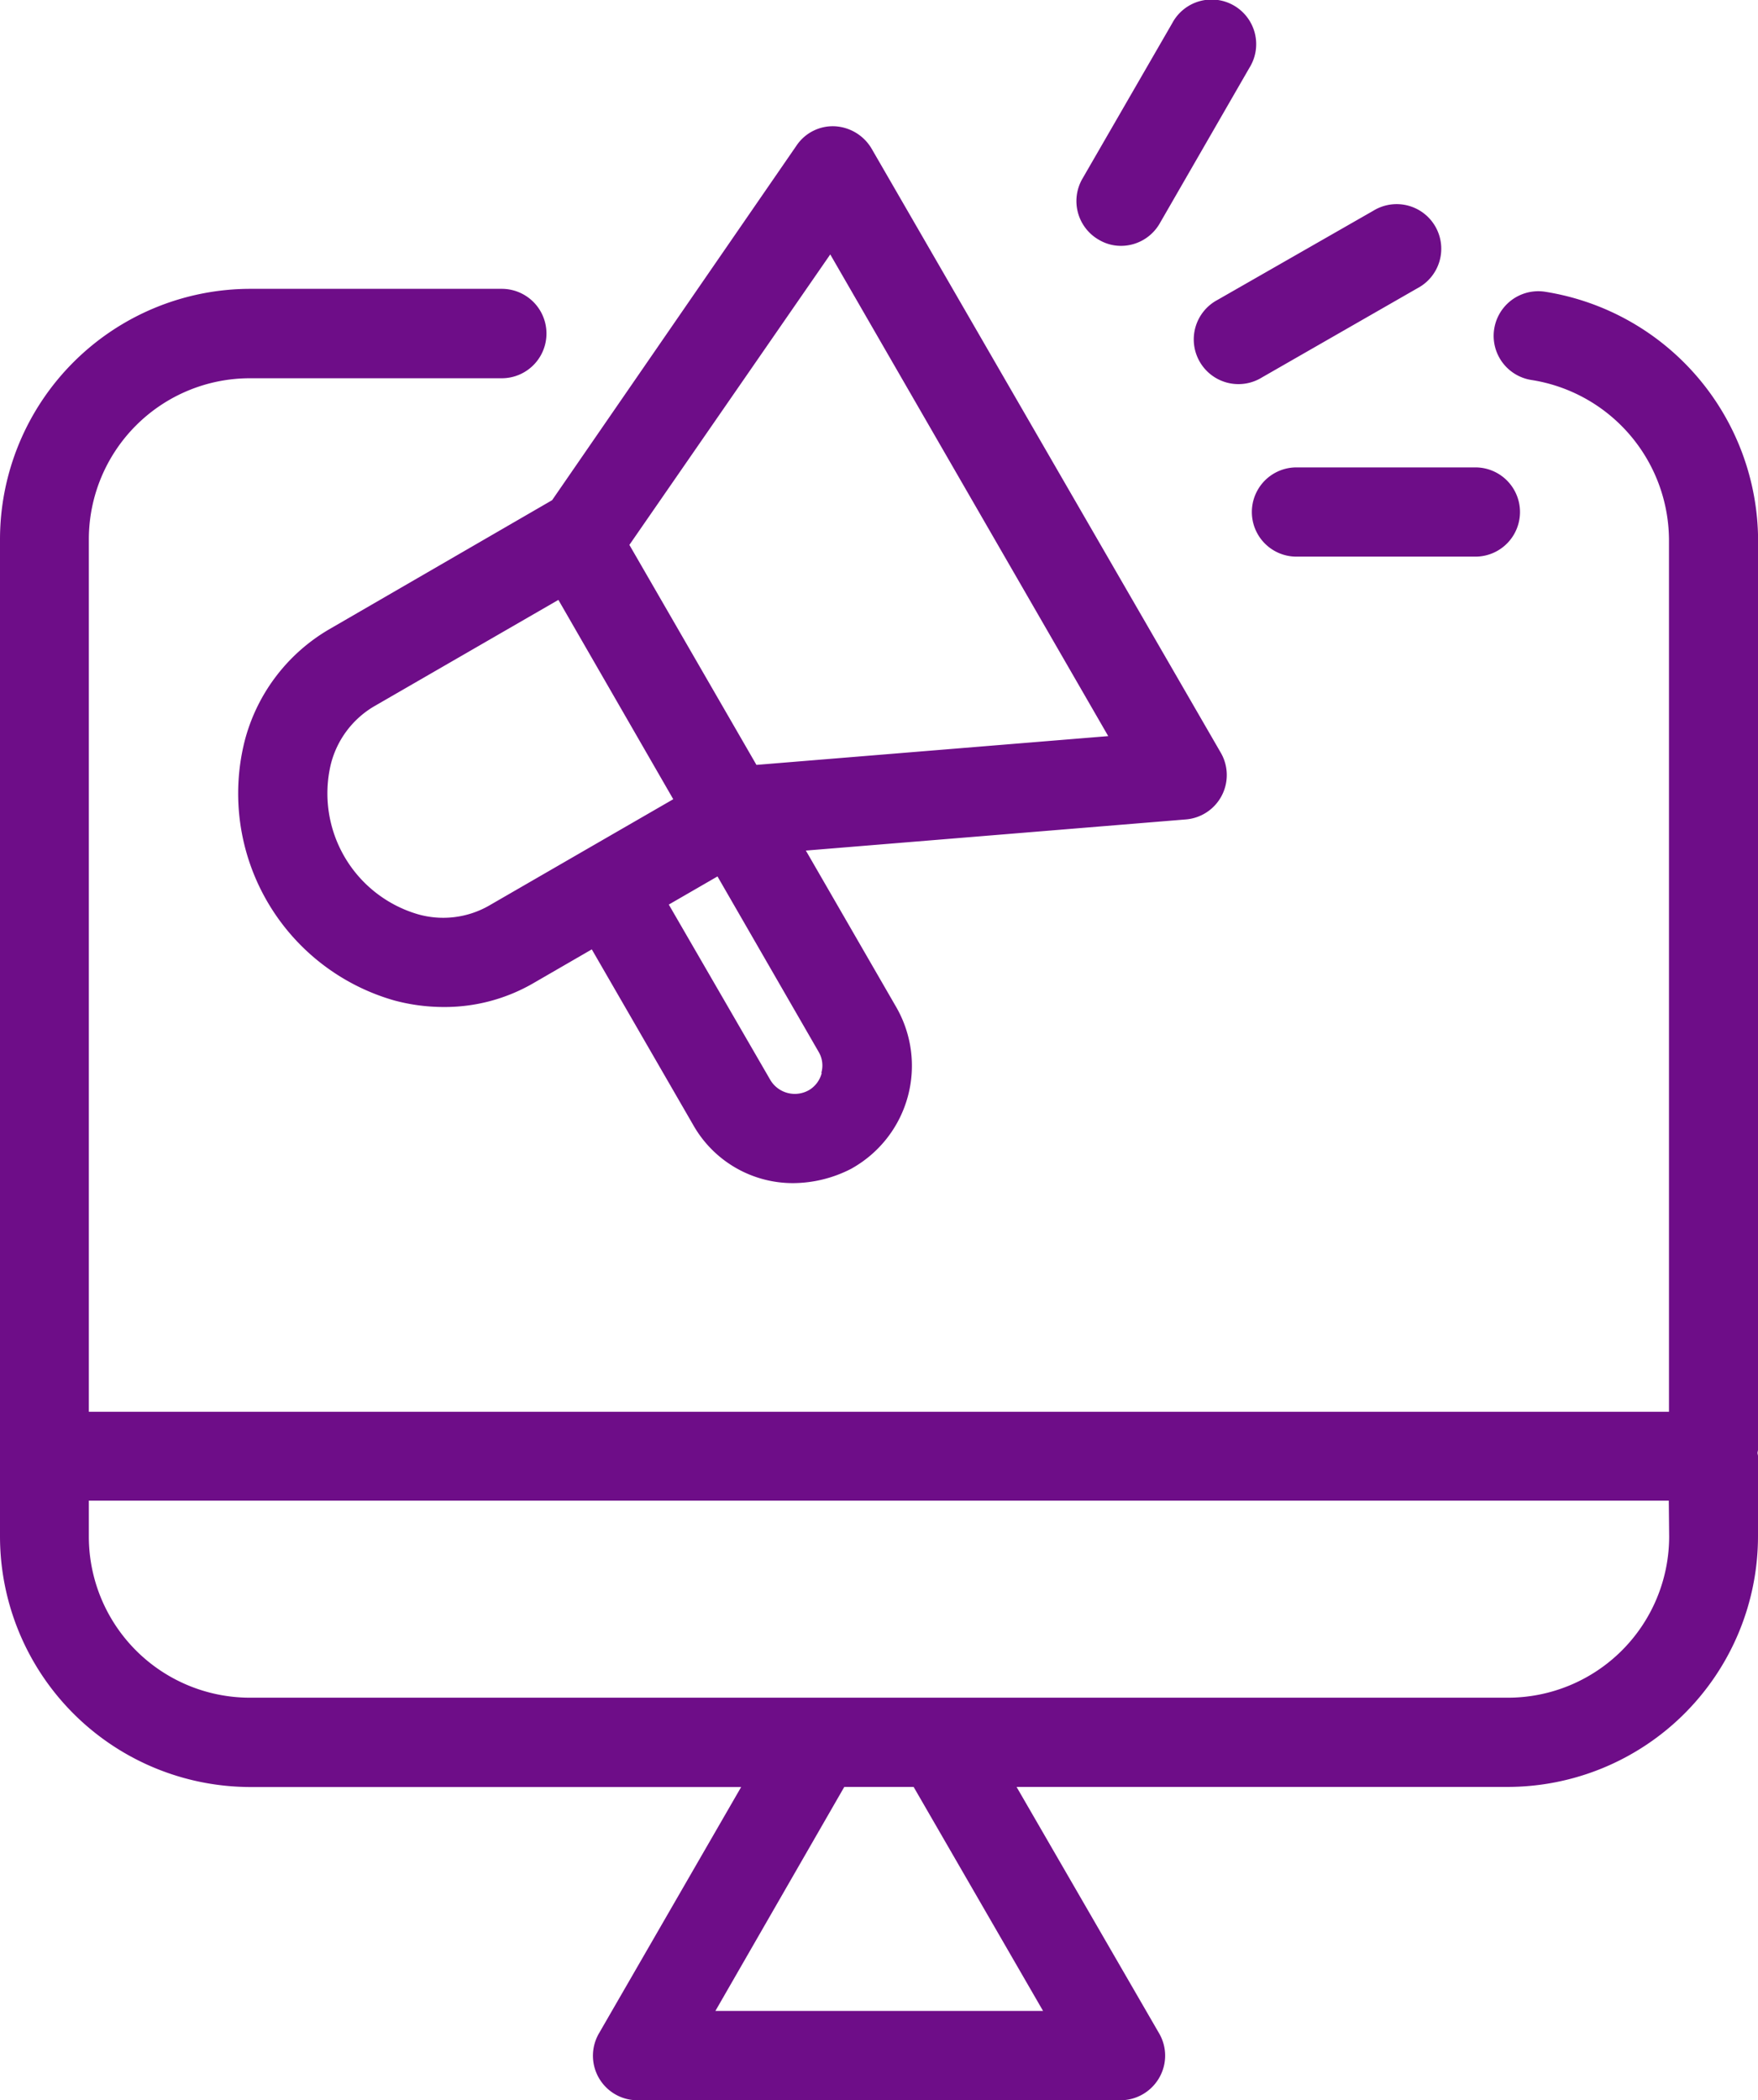
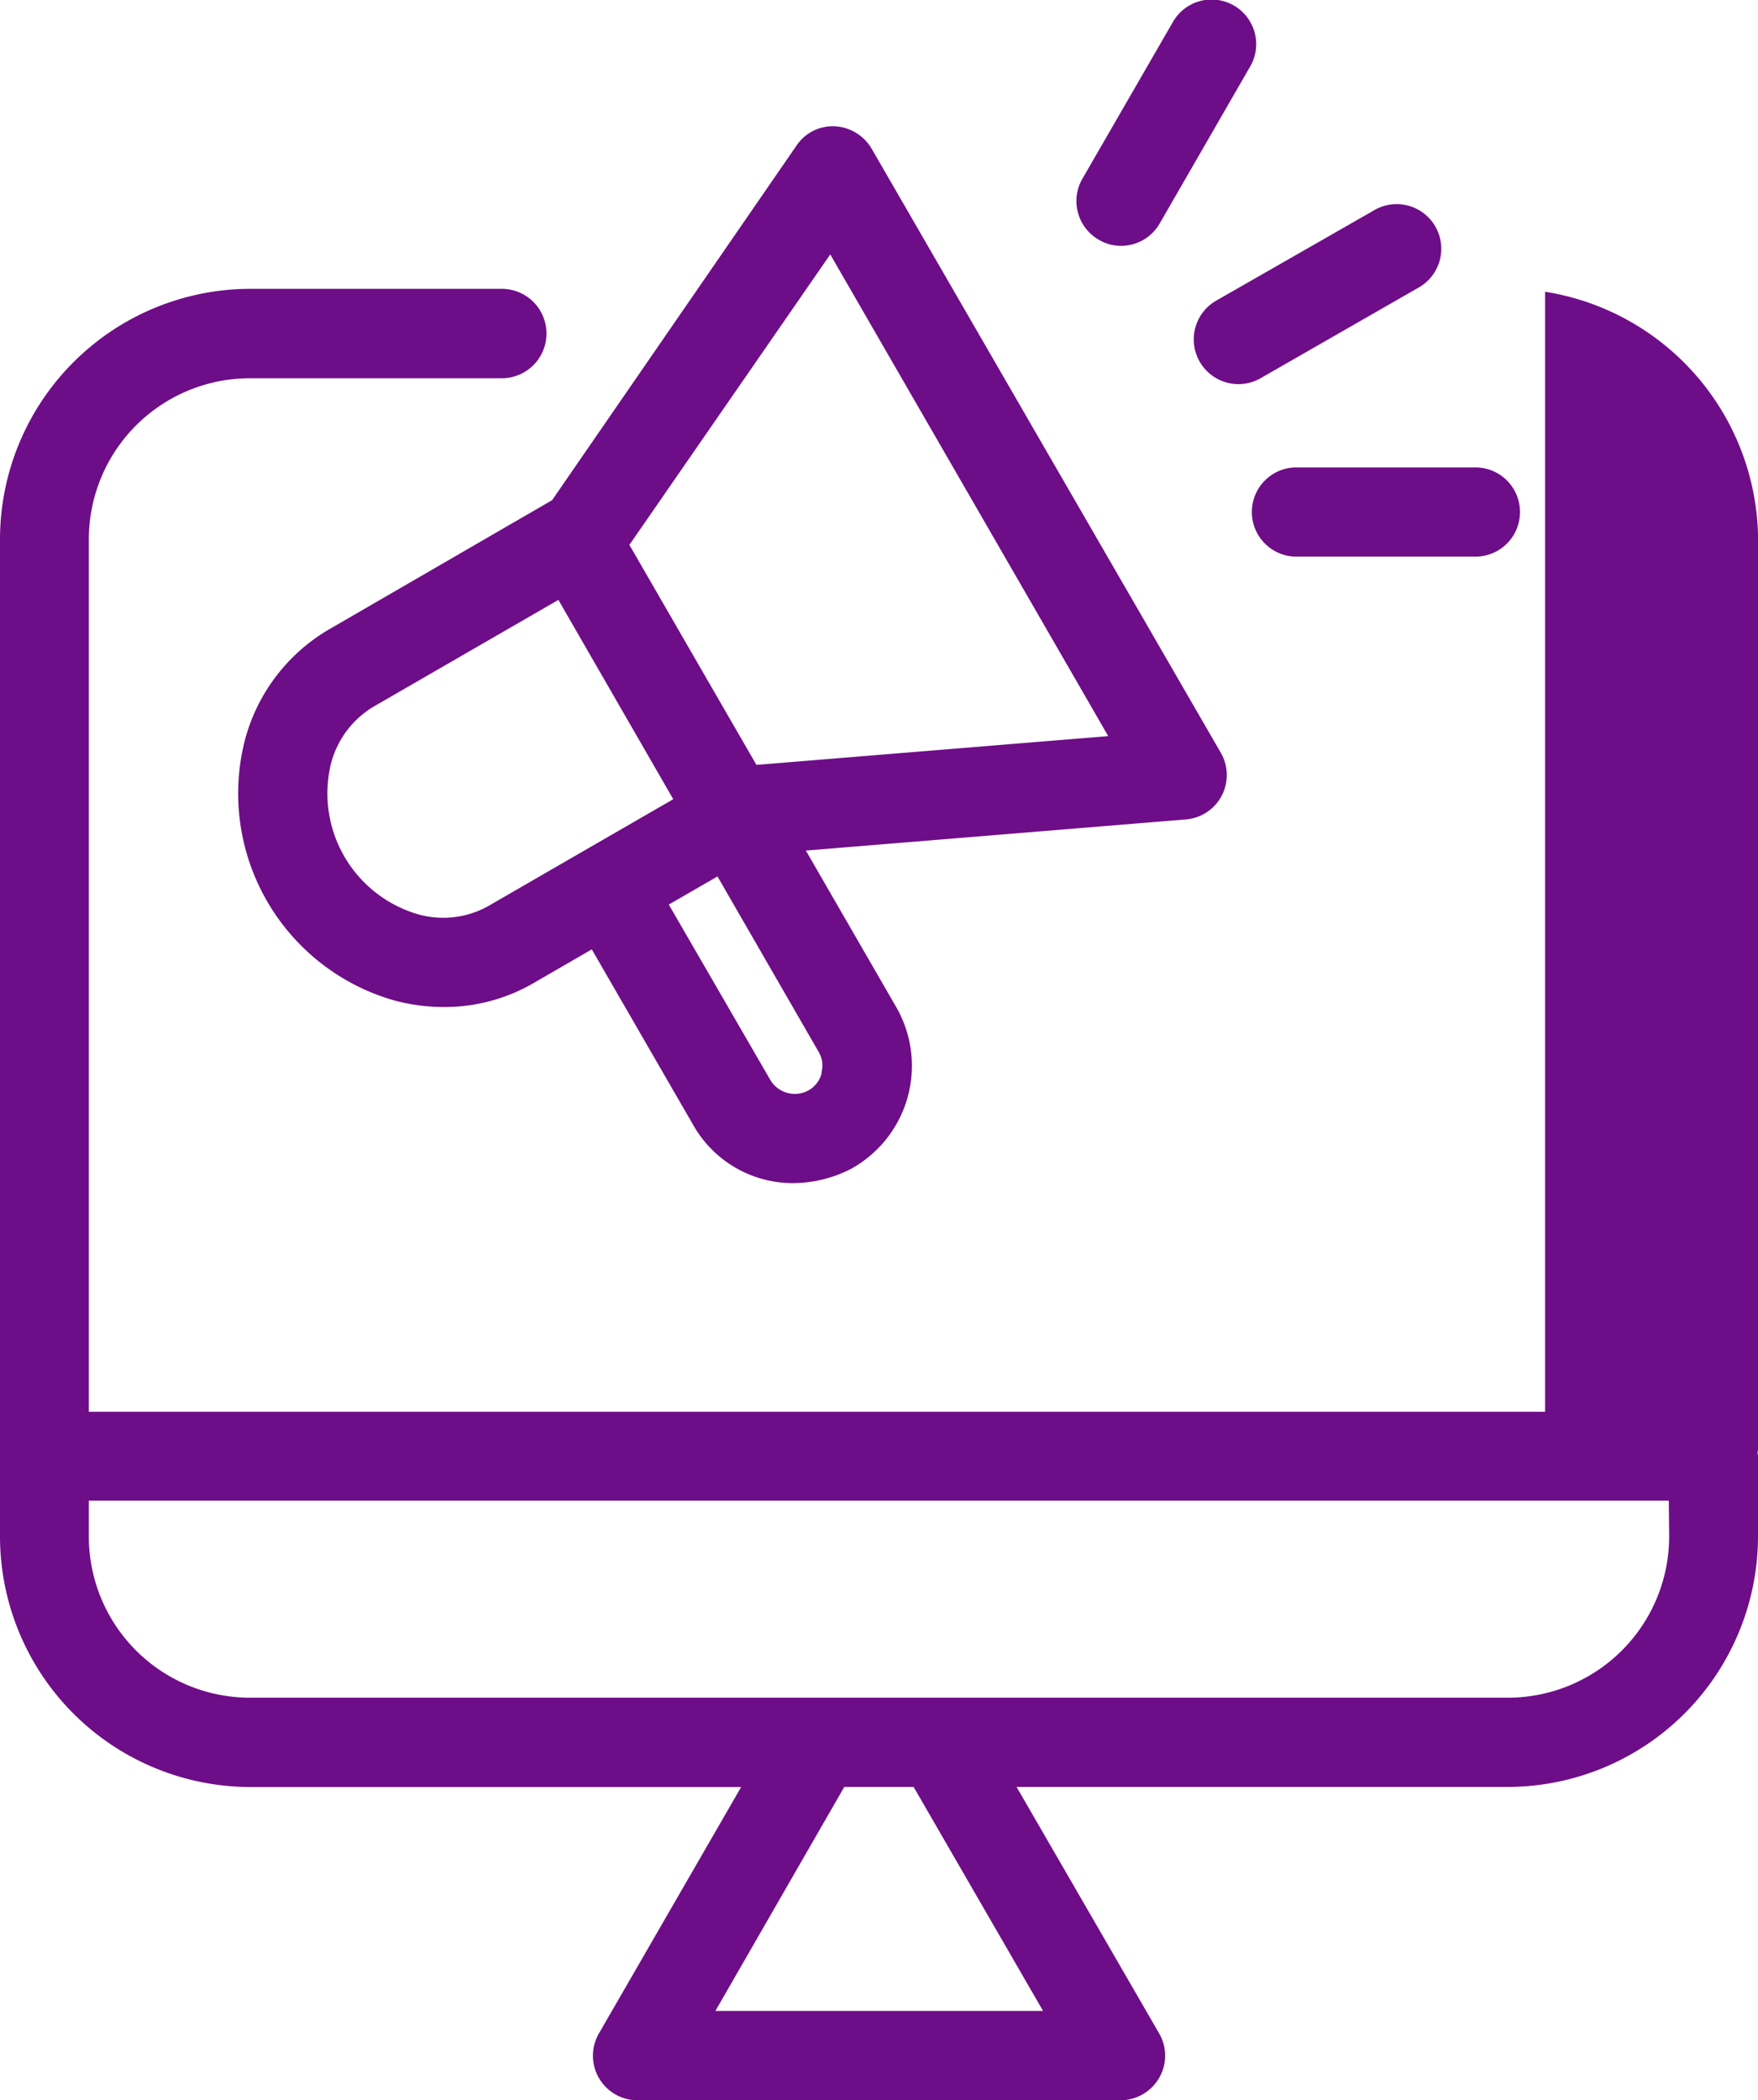
<svg xmlns="http://www.w3.org/2000/svg" width="19.315" height="23.064" viewBox="0 0 19.315 23.064">
-   <path id="Path_133954" data-name="Path 133954" d="M66.815,17.761l.988-1.71a.49.49,0,1,1,.848.49l-.986,1.71a.491.491,0,0,1-.426.245A.475.475,0,0,1,67,18.431.49.49,0,0,1,66.815,17.761Zm2.353,3.168h1.966a.49.49,0,0,1,0,.98H69.168a.49.49,0,1,1,0-.98ZM68.3,19.09l1.713-.98a.49.49,0,1,1,.485.851l-1.709.98a.491.491,0,1,1-.489-.851Zm-4.254-.5L67.1,23.88l-3.865.316L61.839,21.78Zm-.094,8.99a.305.305,0,0,1-.132.183.313.313,0,0,1-.432-.106L62.272,25.73l.535-.309,1.111,1.926a.293.293,0,0,1,.03.231Zm-3.661-1.835a1.014,1.014,0,0,1-.78.09,1.383,1.383,0,0,1-.953-1.643,1.029,1.029,0,0,1,.471-.636l2.03-1.172,1.262,2.189-.96.554Zm-1.752-3.037a2,2,0,0,0-.929,1.234,2.364,2.364,0,0,0,1.646,2.841,2.1,2.1,0,0,0,.546.072,1.944,1.944,0,0,0,.979-.26l.645-.373,1.114,1.928a1.258,1.258,0,0,0,1.1.639,1.408,1.408,0,0,0,.637-.158l.024-.014a1.292,1.292,0,0,0,.471-1.759l-.994-1.721,4.174-.342a.489.489,0,0,0,.385-.732L64.5,17.428a.5.5,0,0,0-.4-.245.48.48,0,0,0-.425.212l-2.685,3.894Zm14.724,9.963a1.772,1.772,0,0,1-1.771,1.769H57.674A1.77,1.77,0,0,1,55.9,32.67v-.394H73.259ZM66.384,37.88h-3.6L64.2,35.42h.762Zm7.856-16.161A2.774,2.774,0,0,0,71.9,19a.49.49,0,1,0-.15.969,1.787,1.787,0,0,1,1.511,1.747V31.3H55.9V21.719a1.77,1.77,0,0,1,1.77-1.769h2.767a.491.491,0,0,0,0-.982H57.674a2.753,2.753,0,0,0-2.75,2.75v10a.313.313,0,0,0,0,.035.29.29,0,0,0,0,.034v.884a2.754,2.754,0,0,0,2.75,2.75h5.393l-1.562,2.705a.489.489,0,0,0,.423.735h5.306a.491.491,0,0,0,.425-.245.486.486,0,0,0,0-.49L66.093,35.42h5.394a2.754,2.754,0,0,0,2.752-2.75v-.884c0-.011-.005-.023-.005-.034s.005-.023.005-.035Z" transform="translate(-54.924 -15.796)" fill="#6e0d88" />
+   <path id="Path_133954" data-name="Path 133954" d="M66.815,17.761l.988-1.71a.49.49,0,1,1,.848.49l-.986,1.71a.491.491,0,0,1-.426.245A.475.475,0,0,1,67,18.431.49.49,0,0,1,66.815,17.761Zm2.353,3.168h1.966a.49.49,0,0,1,0,.98H69.168a.49.49,0,1,1,0-.98ZM68.3,19.09l1.713-.98a.49.49,0,1,1,.485.851l-1.709.98a.491.491,0,1,1-.489-.851Zm-4.254-.5L67.1,23.88l-3.865.316L61.839,21.78Zm-.094,8.99a.305.305,0,0,1-.132.183.313.313,0,0,1-.432-.106L62.272,25.73l.535-.309,1.111,1.926a.293.293,0,0,1,.03.231Zm-3.661-1.835a1.014,1.014,0,0,1-.78.09,1.383,1.383,0,0,1-.953-1.643,1.029,1.029,0,0,1,.471-.636l2.03-1.172,1.262,2.189-.96.554Zm-1.752-3.037a2,2,0,0,0-.929,1.234,2.364,2.364,0,0,0,1.646,2.841,2.1,2.1,0,0,0,.546.072,1.944,1.944,0,0,0,.979-.26l.645-.373,1.114,1.928a1.258,1.258,0,0,0,1.1.639,1.408,1.408,0,0,0,.637-.158l.024-.014a1.292,1.292,0,0,0,.471-1.759l-.994-1.721,4.174-.342a.489.489,0,0,0,.385-.732L64.5,17.428a.5.5,0,0,0-.4-.245.48.48,0,0,0-.425.212l-2.685,3.894Zm14.724,9.963a1.772,1.772,0,0,1-1.771,1.769H57.674A1.77,1.77,0,0,1,55.9,32.67v-.394H73.259ZM66.384,37.88h-3.6L64.2,35.42h.762Zm7.856-16.161A2.774,2.774,0,0,0,71.9,19V31.3H55.9V21.719a1.77,1.77,0,0,1,1.77-1.769h2.767a.491.491,0,0,0,0-.982H57.674a2.753,2.753,0,0,0-2.75,2.75v10a.313.313,0,0,0,0,.035.29.29,0,0,0,0,.034v.884a2.754,2.754,0,0,0,2.75,2.75h5.393l-1.562,2.705a.489.489,0,0,0,.423.735h5.306a.491.491,0,0,0,.425-.245.486.486,0,0,0,0-.49L66.093,35.42h5.394a2.754,2.754,0,0,0,2.752-2.75v-.884c0-.011-.005-.023-.005-.034s.005-.023.005-.035Z" transform="translate(-54.924 -15.796)" fill="#6e0d88" />
</svg>